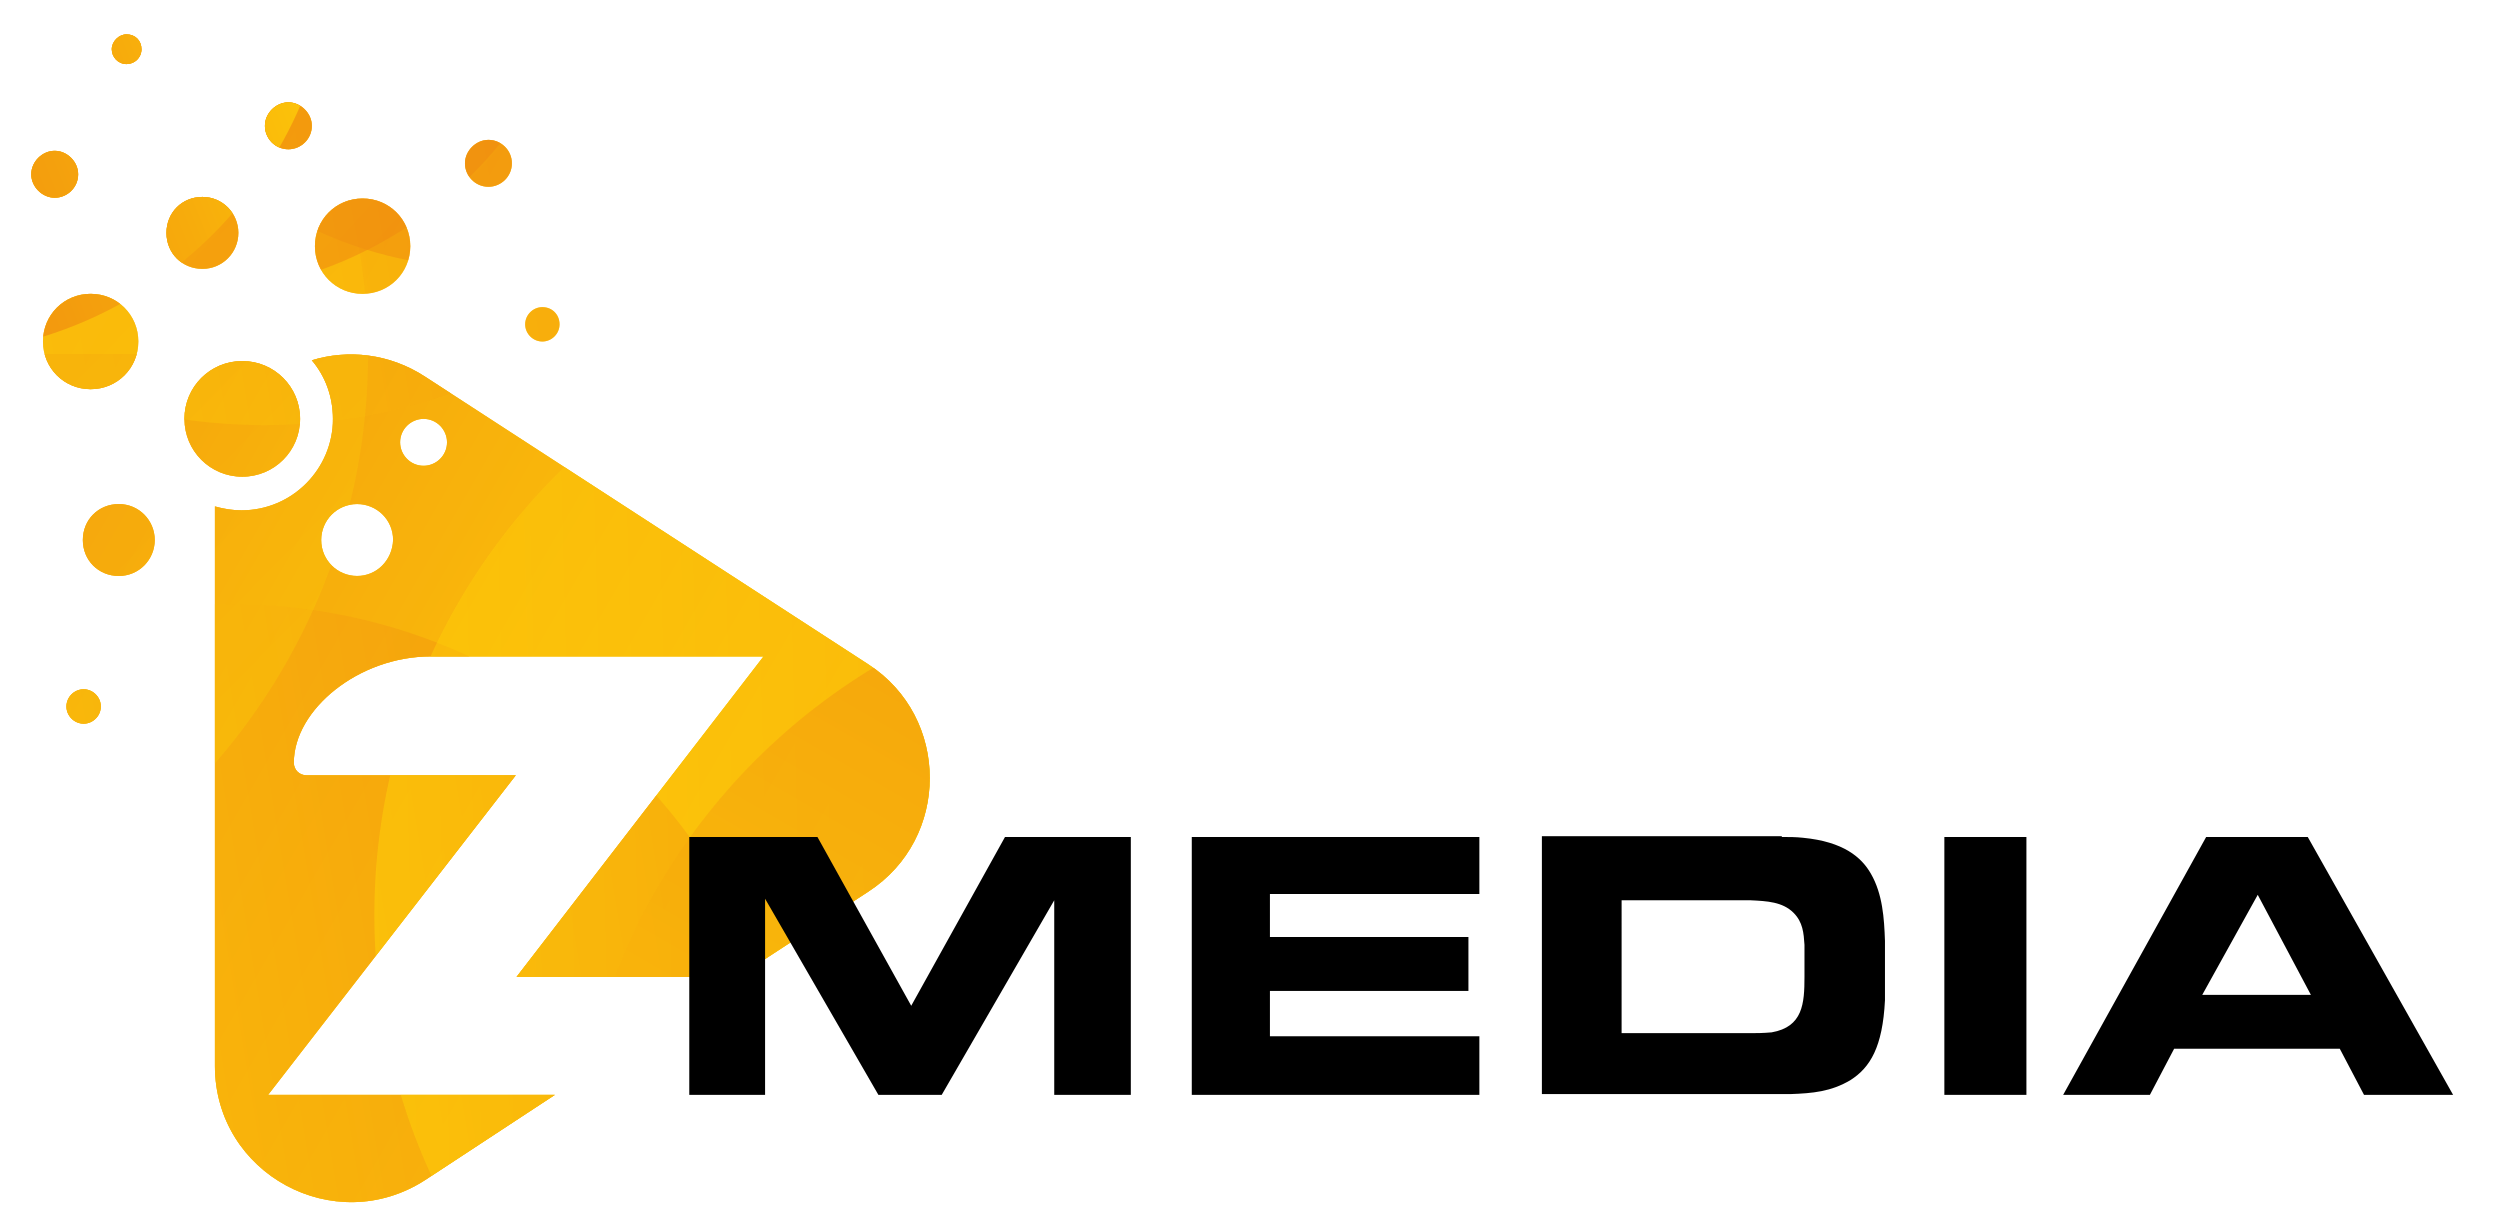
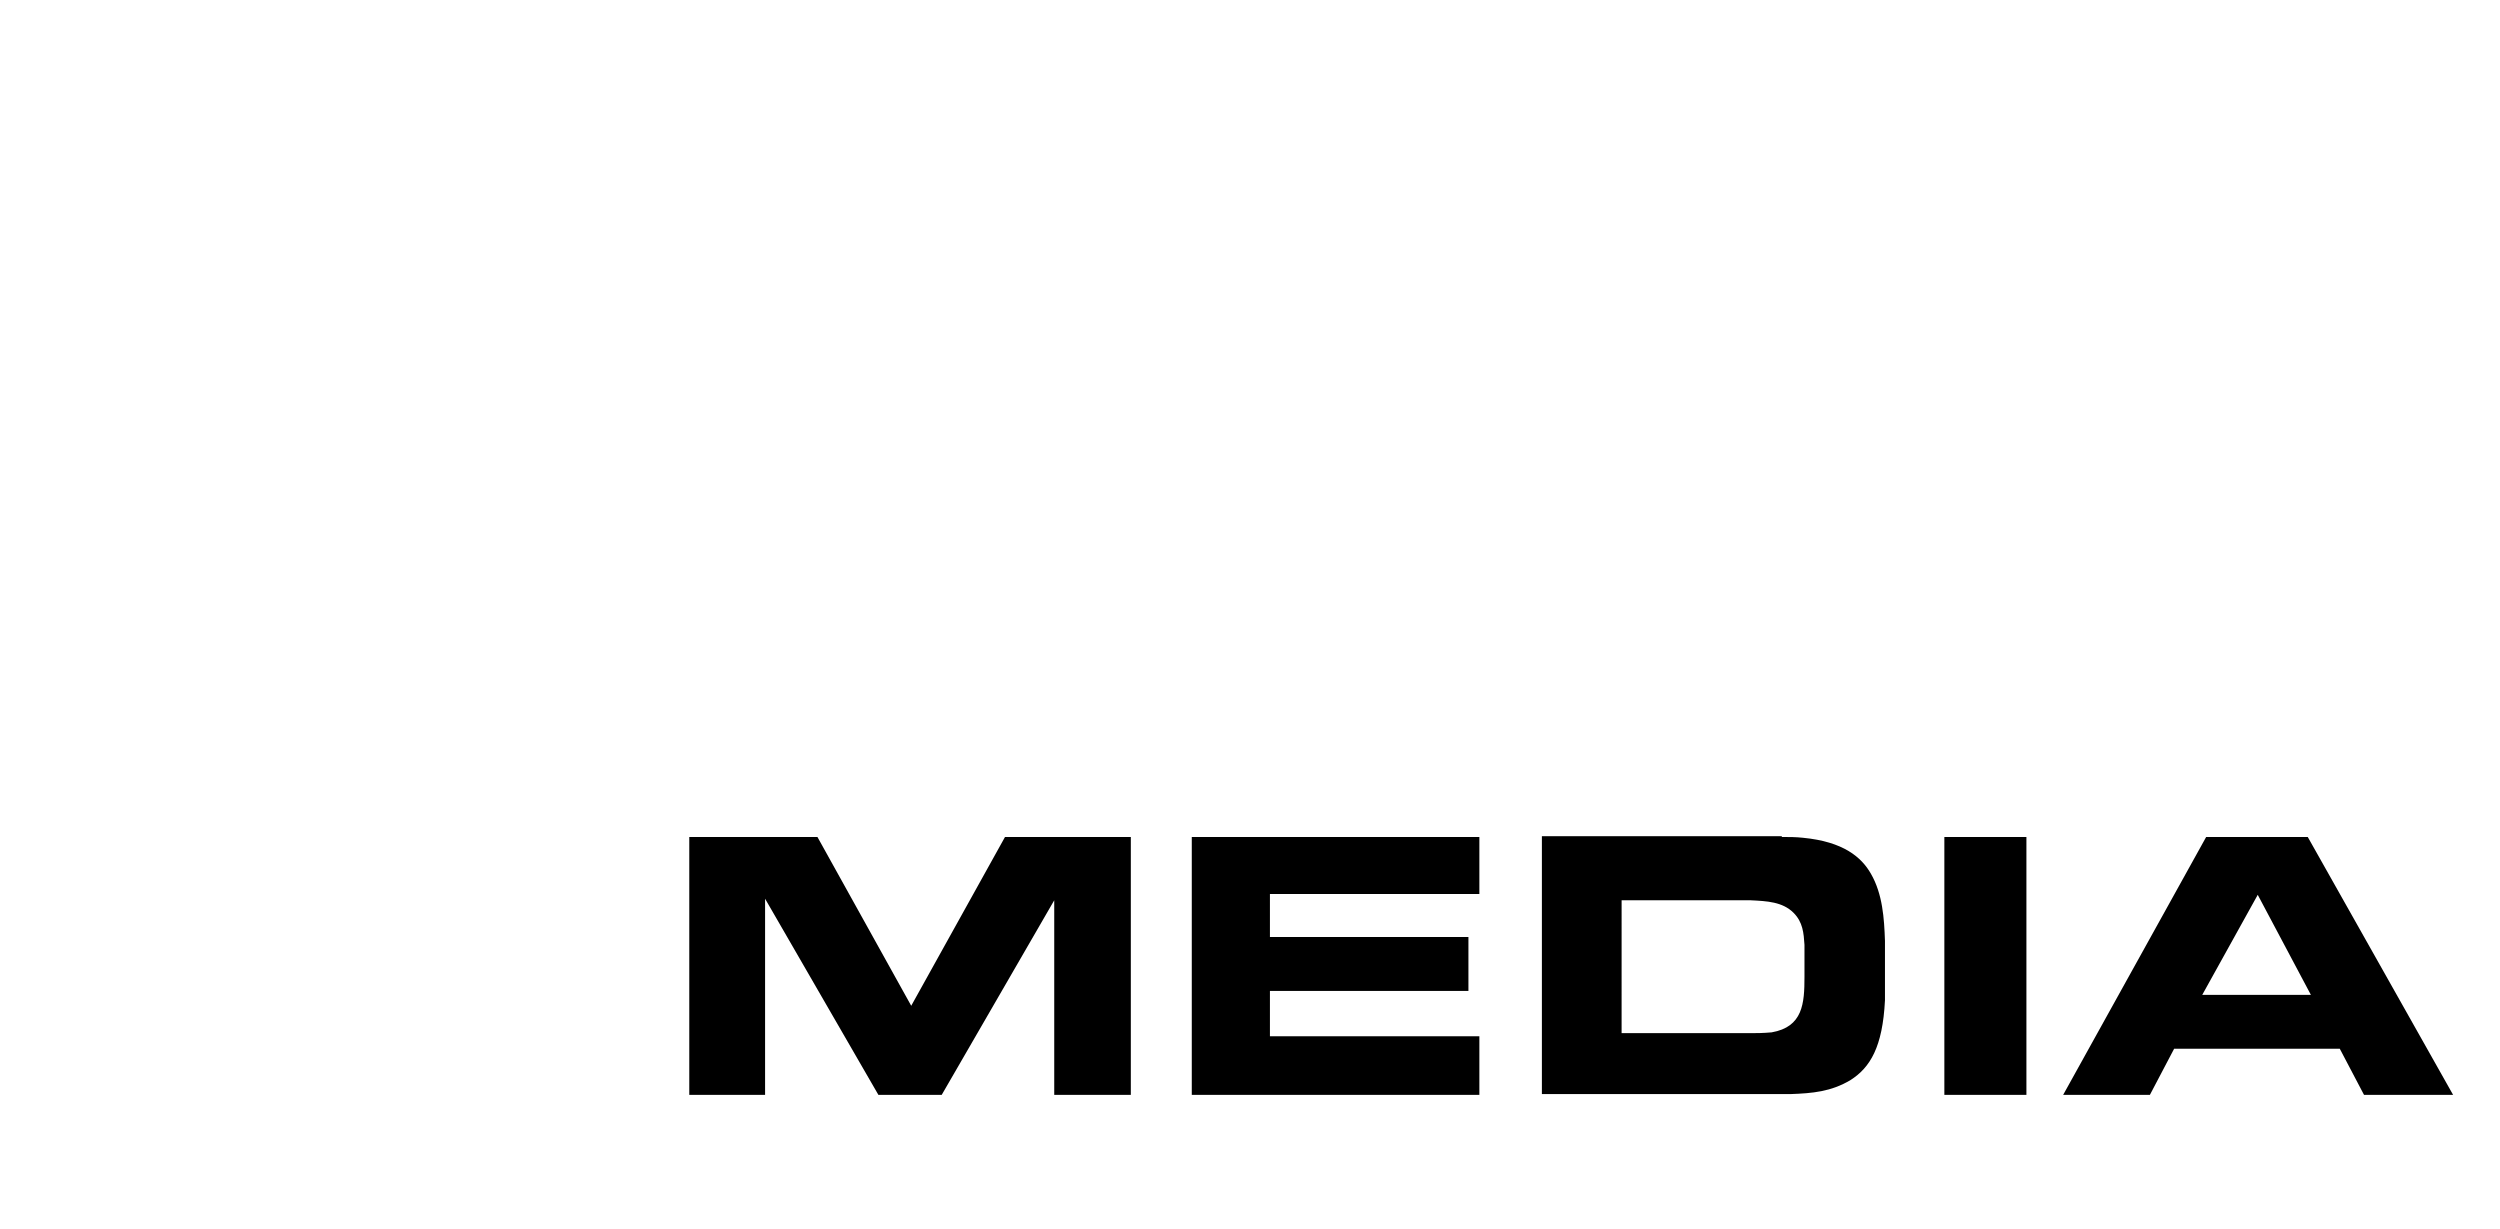
<svg xmlns="http://www.w3.org/2000/svg" xmlns:xlink="http://www.w3.org/1999/xlink" version="1.1" x="0px" y="0px" viewBox="0 0 319.9 157.3" style="enable-background:new 0 0 319.9 157.3;" xml:space="preserve">
  <style type="text/css">
	.st0{clip-path:url(#SVGID_00000165216901661348332270000009529944259603298712_);}
	.st1{fill:url(#SVGID_00000109029343169132200450000009122091437474295937_);}
	.st2{fill:url(#SVGID_00000121997586850057706530000010898324471996183224_);}
	.st3{opacity:0.6;fill:url(#SVGID_00000059277520675601463320000000509674971804148405_);}
	.st4{opacity:0.6;fill:url(#SVGID_00000126284085392618082400000014897880581175396015_);}
	.st5{opacity:0.5;fill:url(#SVGID_00000076587961860797402090000017742222282646652053_);}
	.st6{opacity:0.6;fill:url(#SVGID_00000100377953624079718900000008342812365076706709_);}
	.st7{opacity:0.3;fill:url(#SVGID_00000127018435274925220470000003243079267076128674_);}
	.st8{opacity:0.5;fill:url(#SVGID_00000110460504360408174470000009869447796939994545_);}
	.st9{opacity:0.5;fill:url(#SVGID_00000137123504615093833180000013636397528297143198_);}
	.st10{fill:url(#SVGID_00000145771523538633931390000014570662417301980327_);}
	.st11{clip-path:url(#SVGID_00000152264487367262438920000011850304723400298152_);}
	.st12{fill:url(#SVGID_00000062898216055001102120000008463845546682092672_);}
	.st13{fill:url(#SVGID_00000173131965050503105380000003713722739959037625_);}
	.st14{opacity:0.6;fill:url(#SVGID_00000177453128213560366820000010469940753901821365_);}
	.st15{opacity:0.6;fill:url(#SVGID_00000021103308259427612940000000737441954796729757_);}
	.st16{opacity:0.5;fill:url(#SVGID_00000011724752287489469590000004952099448709502874_);}
	.st17{opacity:0.6;fill:url(#SVGID_00000066502038626775399520000013509423312502344381_);}
	.st18{opacity:0.3;fill:url(#SVGID_00000111182730721464780220000012503525930985761667_);}
	.st19{opacity:0.5;fill:url(#SVGID_00000057109557679814917620000006793347253719437696_);}
	.st20{opacity:0.5;fill:url(#SVGID_00000116228655464038826790000013406738291513087144_);}
	.st21{fill:url(#SVGID_00000145040130605048650670000015598585931227478675_);}
	.st22{clip-path:url(#SVGID_00000148629716374740054720000005771015518600397998_);}
	.st23{fill:url(#SVGID_00000010302472019155753470000009215324123320009914_);}
	.st24{fill:url(#SVGID_00000024691353534931257100000009430772240363327412_);}
	.st25{opacity:0.6;fill:url(#SVGID_00000160153297923459120990000003236831798330786723_);}
	.st26{opacity:0.6;fill:url(#SVGID_00000146474604227648761750000010061279884499067565_);}
	.st27{opacity:0.5;fill:url(#SVGID_00000143579876069500449150000016497322327245345408_);}
	.st28{opacity:0.6;fill:url(#SVGID_00000079443920711500899560000012681250857666786729_);}
	.st29{opacity:0.3;fill:url(#SVGID_00000005983003068972296030000009921101467826655630_);}
	.st30{opacity:0.5;fill:url(#SVGID_00000139262407333038827380000012409361509205097650_);}
	.st31{opacity:0.5;fill:url(#SVGID_00000090997895431757651470000001576765233448044442_);}
	.st32{fill:url(#SVGID_00000036241781159791121280000004437868608371767733_);}
</style>
  <g id="Layer_1">
</g>
  <g id="Layer_2">
</g>
  <g id="Layer_3">
    <g>
      <g>
        <defs>
-           <path id="SVGID_1_" d="M38.4,53.6c0,4.1-3.3,7.4-7.4,7.4s-7.4-3.3-7.4-7.4s3.3-7.4,7.4-7.4S38.4,49.5,38.4,53.6z M111.1,85      L54.4,48.2c-4.6-3-9.9-3.5-14.5-2.1c1.7,2,2.7,4.6,2.7,7.5c0,6.4-5.2,11.7-11.7,11.7c-1.2,0-2.3-0.2-3.4-0.5v71.6      c0,13.8,15.3,22.1,26.9,14.6L71,140.1H34.3l31.7-40.9H39.2c-0.9,0-1.6-0.7-1.6-1.6c0-6.8,8.3-13.6,17.5-13.6h42.6L66.1,125h28.3      l16.7-10.9C121.6,107.3,121.6,91.8,111.1,85z M45.7,73.7c-2.5,0-4.6-2-4.6-4.6c0-2.5,2-4.6,4.6-4.6c2.5,0,4.6,2,4.6,4.6      C50.2,71.7,48.2,73.7,45.7,73.7z M54.2,59.6c-1.7,0-3-1.4-3-3c0-1.7,1.4-3,3-3c1.7,0,3,1.4,3,3C57.2,58.3,55.8,59.6,54.2,59.6z       M52.5,31.5c0,3.4-2.7,6.1-6.1,6.1c-3.4,0-6.1-2.7-6.1-6.1s2.7-6.1,6.1-6.1C49.8,25.4,52.5,28.1,52.5,31.5z M17.7,43.7      c0,3.4-2.7,6.1-6.1,6.1s-6.1-2.7-6.1-6.1s2.7-6.1,6.1-6.1S17.7,40.3,17.7,43.7z M30.5,29.8c0,2.5-2,4.6-4.6,4.6s-4.6-2-4.6-4.6      s2-4.6,4.6-4.6S30.5,27.3,30.5,29.8z M19.8,69.1c0,2.5-2,4.6-4.6,4.6s-4.6-2-4.6-4.6s2-4.6,4.6-4.6S19.8,66.6,19.8,69.1z       M10,22.3c0,1.7-1.4,3-3,3s-3-1.4-3-3s1.4-3,3-3S10,20.7,10,22.3z M18.1,6.3c0,1.1-0.9,1.9-1.9,1.9c-1.1,0-1.9-0.9-1.9-1.9      s0.9-1.9,1.9-1.9C17.3,4.4,18.1,5.2,18.1,6.3z M71.6,41.5c0,1.2-1,2.2-2.2,2.2c-1.2,0-2.2-1-2.2-2.2s1-2.2,2.2-2.2      C70.7,39.3,71.6,40.3,71.6,41.5z M12.9,90.4c0,1.2-1,2.2-2.2,2.2s-2.2-1-2.2-2.2c0-1.2,1-2.2,2.2-2.2S12.9,89.2,12.9,90.4z       M65.5,20.9c0,1.7-1.4,3-3,3c-1.7,0-3-1.4-3-3s1.4-3,3-3C64.1,17.9,65.5,19.2,65.5,20.9z M39.9,16.1c0,1.7-1.4,3-3,3      c-1.7,0-3-1.4-3-3s1.4-3,3-3C38.5,13.1,39.9,14.5,39.9,16.1z" />
-         </defs>
+           </defs>
        <clipPath id="SVGID_00000148625798608705241310000002333369504825877158_">
          <use xlink:href="#SVGID_1_" style="overflow:visible;" />
        </clipPath>
        <g style="clip-path:url(#SVGID_00000148625798608705241310000002333369504825877158_);">
          <linearGradient id="SVGID_00000132803718223607334780000011146881805670542995_" gradientUnits="userSpaceOnUse" x1="156.74" y1="167.562" x2="-100.518" y2="19.034">
            <stop offset="0" style="stop-color:#FFD308" />
            <stop offset="0.223" style="stop-color:#FECF08" />
            <stop offset="0.454" style="stop-color:#FCC20A" />
            <stop offset="0.689" style="stop-color:#F7AE0C" />
            <stop offset="0.925" style="stop-color:#F1910F" />
            <stop offset="1" style="stop-color:#EF8610" />
          </linearGradient>
          <rect x="-80.6" y="-15.4" style="fill:url(#SVGID_00000132803718223607334780000011146881805670542995_);" width="217.5" height="217.5" />
          <linearGradient id="SVGID_00000154400835299438394430000001530516895242480574_" gradientUnits="userSpaceOnUse" x1="151.182" y1="177.189" x2="-34.222" y2="70.146">
            <stop offset="0" style="stop-color:#FFD308" />
            <stop offset="0.223" style="stop-color:#FECF08" />
            <stop offset="0.454" style="stop-color:#FCC20A" />
            <stop offset="0.689" style="stop-color:#F7AE0C" />
            <stop offset="0.925" style="stop-color:#F1910F" />
            <stop offset="1" style="stop-color:#EF8610" />
          </linearGradient>
          <rect x="-19.9" y="45.3" style="fill:url(#SVGID_00000154400835299438394430000001530516895242480574_);" width="156.7" height="156.7" />
          <linearGradient id="SVGID_00000179607224106969924530000010972661232645628037_" gradientUnits="userSpaceOnUse" x1="-40.327" y1="161.473" x2="102.906" y2="137.754">
            <stop offset="0" style="stop-color:#FFD308" />
            <stop offset="0.324" style="stop-color:#FBBE0A" />
            <stop offset="0.993" style="stop-color:#EF8710" />
            <stop offset="1" style="stop-color:#EF8610" />
          </linearGradient>
          <circle style="opacity:0.6;fill:url(#SVGID_00000179607224106969924530000010972661232645628037_);" cx="29.6" cy="149.9" r="72.6" />
          <linearGradient id="SVGID_00000166645256996020713210000002229504981692527001_" gradientUnits="userSpaceOnUse" x1="-36.163" y1="-6.609" x2="107.07" y2="-30.329">
            <stop offset="0" style="stop-color:#FFD308" />
            <stop offset="0.324" style="stop-color:#FBBE0A" />
            <stop offset="0.993" style="stop-color:#EF8710" />
            <stop offset="1" style="stop-color:#EF8610" />
          </linearGradient>
          <circle style="opacity:0.6;fill:url(#SVGID_00000166645256996020713210000002229504981692527001_);" cx="33.8" cy="-18.2" r="72.6" />
          <linearGradient id="SVGID_00000018227478160302147130000008168942895450316428_" gradientUnits="userSpaceOnUse" x1="48.439" y1="119.09" x2="207.991" y2="114.985">
            <stop offset="0" style="stop-color:#FFD308" />
            <stop offset="1" style="stop-color:#EF8610" />
          </linearGradient>
          <circle style="opacity:0.5;fill:url(#SVGID_00000018227478160302147130000008168942895450316428_);" cx="127.7" cy="117.1" r="79.8" />
          <linearGradient id="SVGID_00000002367668933445992070000001522168775397542832_" gradientUnits="userSpaceOnUse" x1="113.928" y1="221.336" x2="193.897" y2="83.181">
            <stop offset="0" style="stop-color:#FFD308" />
            <stop offset="1" style="stop-color:#EF8610" />
          </linearGradient>
          <circle style="opacity:0.6;fill:url(#SVGID_00000002367668933445992070000001522168775397542832_);" cx="153.1" cy="153.7" r="79.8" />
          <linearGradient id="SVGID_00000142857108466733740090000016957588717709330872_" gradientUnits="userSpaceOnUse" x1="24.295" y1="101.147" x2="-89.727" y2="-10.533">
            <stop offset="0" style="stop-color:#FFD308" />
            <stop offset="1" style="stop-color:#EF8610" />
          </linearGradient>
          <circle style="opacity:0.3;fill:url(#SVGID_00000142857108466733740090000016957588717709330872_);" cx="-32.7" cy="45.3" r="79.8" />
          <linearGradient id="SVGID_00000039109548459769768370000002194569387169510563_" gradientUnits="userSpaceOnUse" x1="-14.53" y1="-49.617" x2="60.74" y2="19.087">
            <stop offset="0" style="stop-color:#FFD308" />
            <stop offset="7.527184e-02" style="stop-color:#FDC809" />
            <stop offset="0.311" style="stop-color:#F7AB0C" />
            <stop offset="0.546" style="stop-color:#F2970E" />
            <stop offset="0.777" style="stop-color:#F08A10" />
            <stop offset="1" style="stop-color:#EF8610" />
          </linearGradient>
          <path style="opacity:0.5;fill:url(#SVGID_00000039109548459769768370000002194569387169510563_);" d="M23.3,37.6L23.3,37.6      c-29.1,0-52.7-23.6-52.7-52.7v0c0-29.1,23.6-52.7,52.7-52.7h0C52.4-67.8,76-44.2,76-15.1v0C76,14,52.4,37.6,23.3,37.6z" />
          <linearGradient id="SVGID_00000040568621074867142460000015204785848625569716_" gradientUnits="userSpaceOnUse" x1="24.664" y1="-52.868" x2="99.934" y2="15.836">
            <stop offset="0" style="stop-color:#FFD308" />
            <stop offset="7.527184e-02" style="stop-color:#FDC809" />
            <stop offset="0.311" style="stop-color:#F7AB0C" />
            <stop offset="0.546" style="stop-color:#F2970E" />
            <stop offset="0.777" style="stop-color:#F08A10" />
            <stop offset="1" style="stop-color:#EF8610" />
          </linearGradient>
          <path style="opacity:0.5;fill:url(#SVGID_00000040568621074867142460000015204785848625569716_);" d="M62.5,34.3L62.5,34.3      c-29.1,0-52.7-23.6-52.7-52.7v0C9.8-47.5,33.4-71,62.5-71h0c29.1,0,52.7,23.6,52.7,52.7v0C115.2,10.8,91.6,34.3,62.5,34.3z" />
          <linearGradient id="SVGID_00000052101215725197622850000017763274322400159917_" gradientUnits="userSpaceOnUse" x1="36.227" y1="-25.656" x2="-58.498" y2="11.936">
            <stop offset="0" style="stop-color:#FFD308" />
            <stop offset="7.527184e-02" style="stop-color:#FDC809" />
            <stop offset="0.311" style="stop-color:#F7AB0C" />
            <stop offset="0.546" style="stop-color:#F2970E" />
            <stop offset="0.777" style="stop-color:#F08A10" />
            <stop offset="1" style="stop-color:#EF8610" />
          </linearGradient>
          <path style="fill:url(#SVGID_00000052101215725197622850000017763274322400159917_);" d="M-10,45.4L-10,45.4      c-29.1,0-52.7-23.6-52.7-52.7v0C-62.7-36.4-39.1-60-10-60h0c29.1,0,52.7,23.6,52.7,52.7v0C42.7,21.8,19.1,45.4-10,45.4z" />
        </g>
      </g>
      <path d="M104.6,107.1l12,21.6l12-21.6h16.1v33h-9.8v-24.9l-14.4,24.9h-8.1L97.9,115v25.1h-9.7v-33H104.6z M189.3,107.1v7.3h-26.8    v5.5h25.4v6.9h-25.4v5.8h26.8v7.5h-36.8v-33H189.3z M228,107.1c0.9,0,1.8,0,2.7,0.1c5.2,0.5,7.5,2.5,8.7,4.6    c1.5,2.6,1.7,5.7,1.8,8.6v5.3c0,0.8,0,1.5,0,2.3c-0.3,6-1.9,8.6-4.4,10.2c-2.5,1.5-4.9,1.7-7.7,1.8h-31.8v-33H228z M207.5,132.2    h16.8c0.4,0,1.3,0,2.4-0.1c4-0.7,4.2-3.7,4.2-7.1v-4.1c-0.1-1.5-0.2-2.9-1.4-4.1c-1.4-1.4-3.4-1.5-5.5-1.6h-16.5V132.2z     M259.3,107.1v33h-10.5v-33H259.3z M295.3,107.1l18.6,33h-11.4l-3.1-5.9h-21.2l-3.1,5.9h-11.1l18.3-33H295.3z M281.8,127.3h13.9    l-6.8-12.8L281.8,127.3z" />
    </g>
  </g>
</svg>